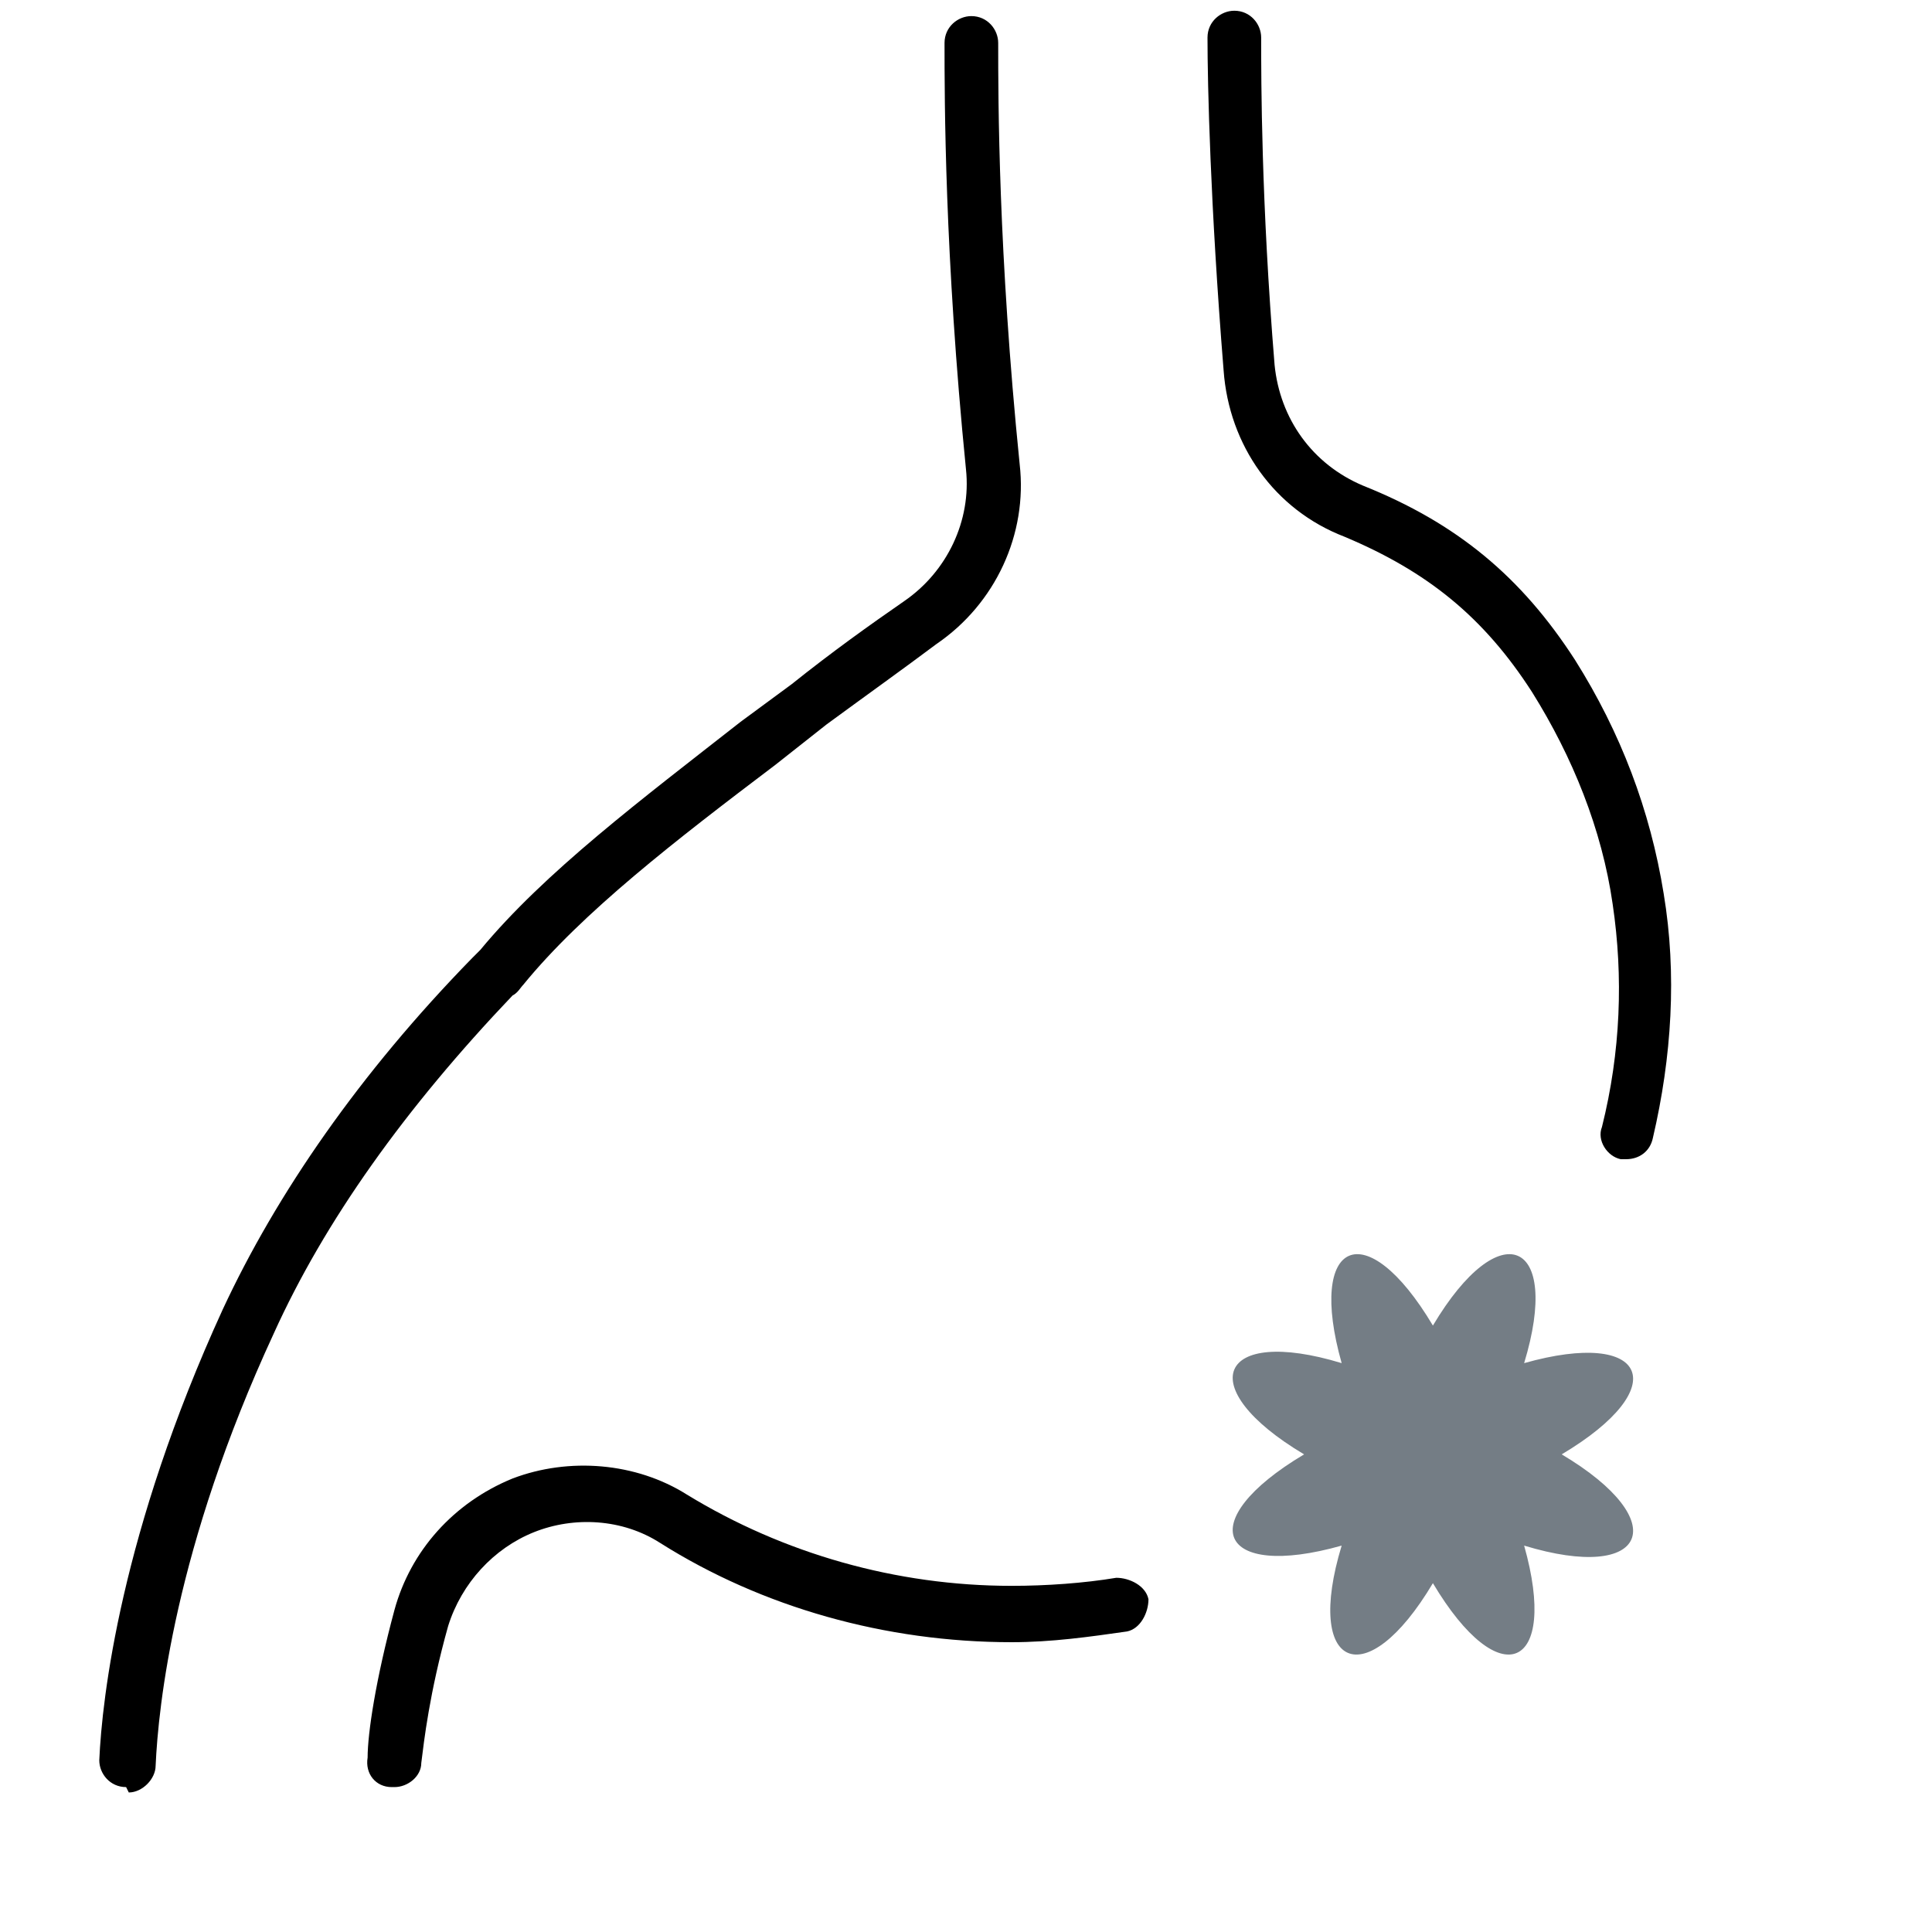
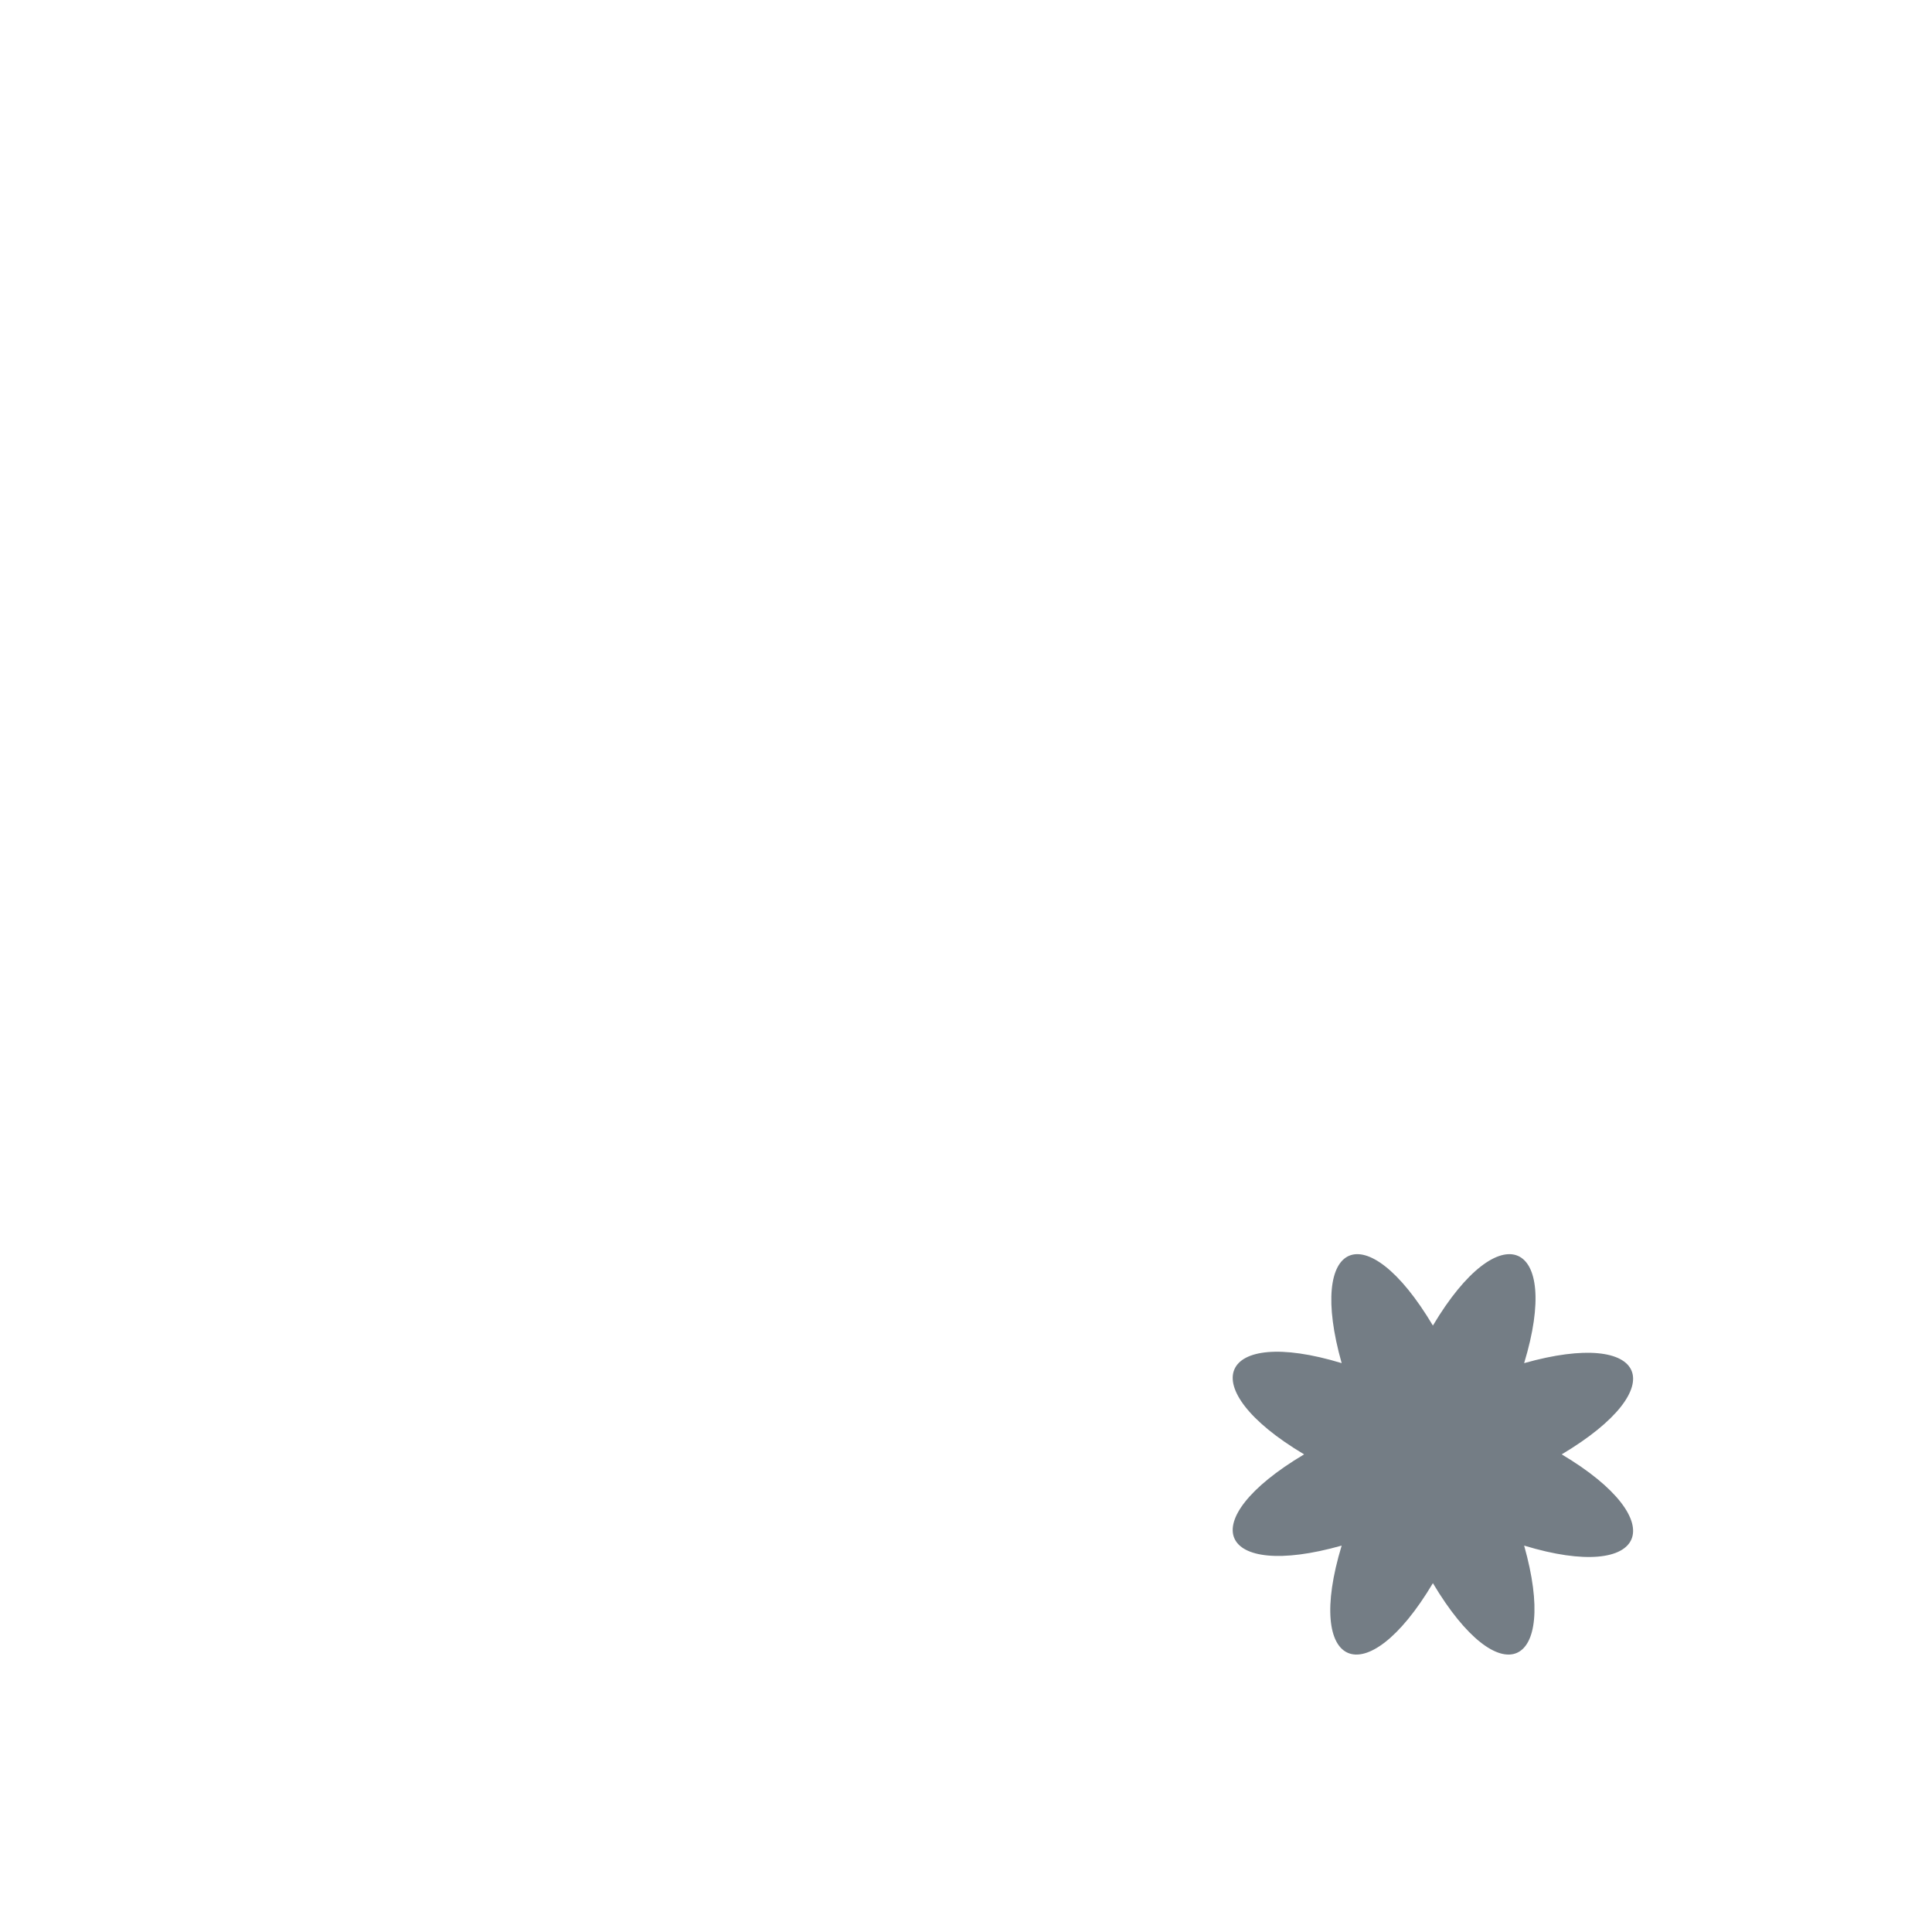
<svg xmlns="http://www.w3.org/2000/svg" id="_レイヤー_2" data-name="レイヤー 2" viewBox="0 0 72 72">
  <defs>
    <style>
      .cls-1 {
        fill: none;
      }

      .cls-2 {
        fill: #747d85;
      }
    </style>
  </defs>
  <g id="contents">
    <g>
-       <rect class="cls-1" width="72" height="72" />
      <g>
-         <path d="M14.6,66.6h0c-.6,0-1-.5-.9-1.1,0-.9.3-2.9,1-5.5.6-2.2,2.2-4,4.4-4.9,2.1-.8,4.6-.6,6.5.6,3.6,2.2,7.8,3.4,12.1,3.4,1.3,0,2.7-.1,3.9-.3.5,0,1.1.3,1.2.8,0,.5-.3,1.1-.8,1.2-1.4.2-2.8.4-4.3.4-4.7,0-9.3-1.3-13.1-3.7-1.4-.9-3.2-1-4.7-.4-1.5.6-2.7,1.9-3.2,3.5-.7,2.5-.9,4.3-1,5.1,0,.5-.5.9-1,.9h-.1ZM4.7,66.6h0c-.6,0-1-.5-1-1,.1-2.3.8-8.5,4.6-16.8,2-4.3,5.1-8.8,9.3-13.1l.3-.3c2.4-2.9,6-5.6,9.7-8.5l1.9-1.4c1.5-1.2,2.9-2.2,4.2-3.1,1.6-1.1,2.5-3,2.3-4.9-.8-8-.8-13.8-.8-15.9,0-.6.5-1,1-1h0c.6,0,1,.5,1,1,0,2.1,0,7.8.8,15.7.3,2.6-.9,5.2-3.1,6.7-1.2.9-2.6,1.9-4.1,3l-1.9,1.5c-3.7,2.8-7.2,5.5-9.4,8.2-.1.1-.2.3-.4.4-4,4.2-7,8.4-8.9,12.6-3.7,8-4.3,13.9-4.4,16.1,0,.5-.5,1-1,1l-.1-.2ZM60.6,43.2h-.2c-.5-.1-.9-.7-.7-1.2.7-2.8.8-5.6.4-8.3-.4-2.8-1.5-5.5-3-7.9-1.8-2.8-3.9-4.5-7-5.8-2.6-1-4.3-3.4-4.5-6.2-.5-6.2-.6-10.7-.6-12.4,0-.6.5-1,1-1h0c.6,0,1,.5,1,1,0,1.6,0,6.1.5,12.2.2,2,1.4,3.7,3.3,4.5,3.5,1.4,5.9,3.4,7.9,6.5,1.7,2.7,2.8,5.6,3.3,8.7h0c.5,3,.3,6.1-.4,9.1-.1.5-.5.8-1,.8Z" />
        <path class="cls-2" d="M58.2,54.2c4.2,2.5,3.2,4.8-1.4,3.4,1.3,4.6-.9,5.6-3.4,1.4-2.5,4.2-4.8,3.2-3.4-1.4-4.6,1.3-5.6-.9-1.4-3.4-4.2-2.5-3.2-4.8,1.4-3.4-1.3-4.6.9-5.6,3.4-1.4,2.5-4.2,4.8-3.2,3.4,1.4,4.6-1.3,5.6.9,1.4,3.4Z" />
      </g>
    </g>
  </g>
</svg>